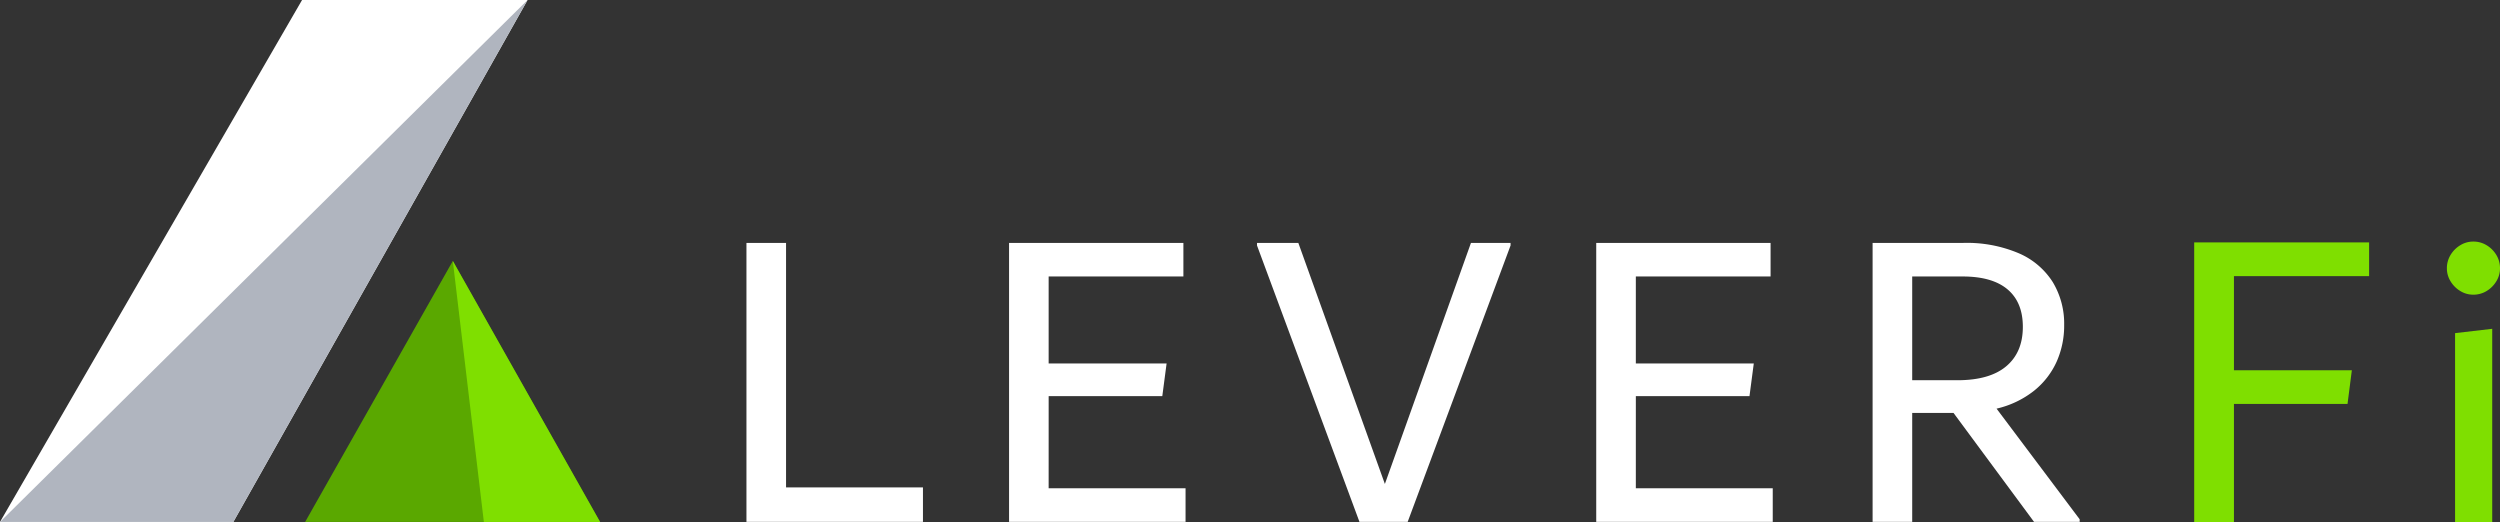
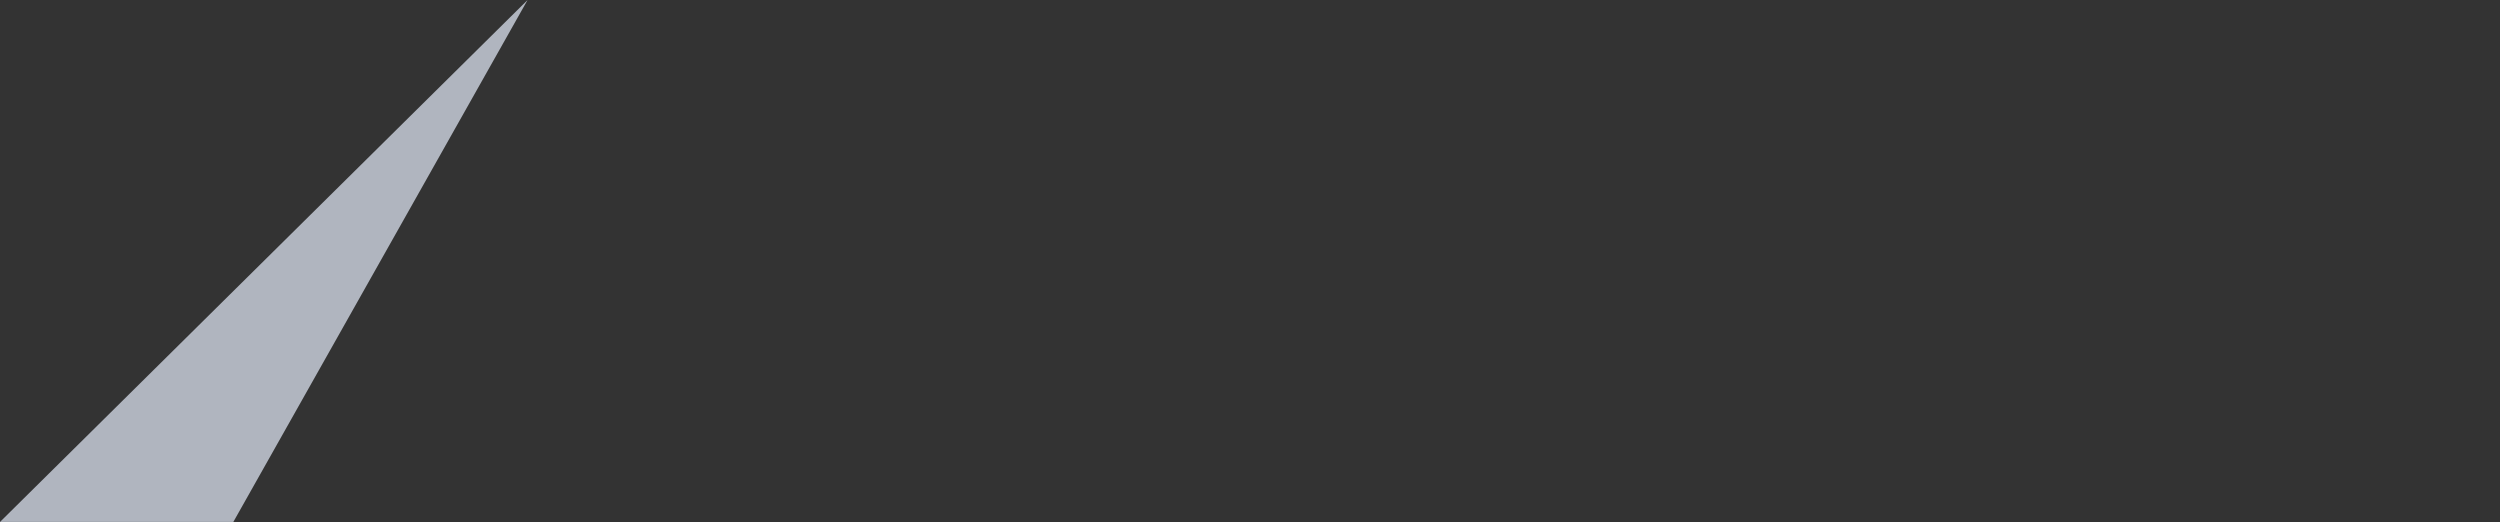
<svg xmlns="http://www.w3.org/2000/svg" width="644.591" height="134.668" viewBox="0 0 644.591 134.668">
  <rect x="0" y="0" width="644.591" height="134.668" fill="#333333" stroke="none" />
  <g id="fullLogo_leverFinance_onDarkMode" transform="translate(0)">
-     <path id="Path_15" data-name="Path 15" d="M13.9,34.677H49.2v8.88H3.69V-28.368H13.9Zm67.707.222h35.3v8.658H71.4V-28.368H116.35v8.658H81.608V2.71h30.413l-1.11,8.436h-29.3ZM190.494-28.368h10.212v.666L174.178,43.557H161.746L135.33-27.7v-.666h10.655L168.3,33.789ZM233.005,34.9h35.3v8.658H222.794V-28.368h44.953v8.658H233.005V2.71h30.413l-1.11,8.436h-29.3Zm114.436,7.992v.666H335.675L314.919,15.475H304.264V43.557H294.052V-28.368h23.42A34.2,34.2,0,0,1,331.735-25.7a19.431,19.431,0,0,1,8.769,7.437,20.724,20.724,0,0,1,2.941,11.1A22.778,22.778,0,0,1,341.5,2.266a20.308,20.308,0,0,1-5.827,7.492,24.446,24.446,0,0,1-9.657,4.606ZM304.264,7.039h11.654q8.325,0,12.6-3.607t4.273-10.156q0-6.327-3.94-9.657t-11.6-3.33H304.264Z" transform="translate(188.772 90.997)" fill="#fff" />
    <g id="logoIcon_onLightMode" transform="translate(0)">
-       <path id="Path_1" data-name="Path 1" d="M77.883,0,0,134.575H60.159L136.028,0Z" transform="translate(0 0)" fill="#fff" />
      <path id="Path_2" data-name="Path 2" d="M136.027,0,0,134.575H60.158Z" transform="translate(0.001 0)" fill="#b0b5bf" />
      <g id="Group_516" data-name="Group 516" transform="translate(78.674 67.287)">
-         <path id="Path_3" data-name="Path 3" d="M54.1,107.087h76.044L92.179,39.8Z" transform="translate(-54.1 -39.8)" fill="#5aa800" />
-         <path id="Path_4" data-name="Path 4" d="M95.406,107.087h29.959L87.4,39.8Z" transform="translate(-49.321 -39.8)" fill="#7fdf00" />
-       </g>
+         </g>
    </g>
-     <path id="Path_390" data-name="Path 390" d="M54.2-63.241H19.347v24.277h30.4l-1.114,8.686H19.347V.236H9.1V-71.927H54.2Zm26.839,4.789A6.327,6.327,0,0,1,77.7-59.4,7.356,7.356,0,0,1,75.2-61.9a6.327,6.327,0,0,1-.947-3.341A6.524,6.524,0,0,1,75.2-68.7,7.356,7.356,0,0,1,77.7-71.2a6.327,6.327,0,0,1,3.341-.947A6.524,6.524,0,0,1,84.5-71.2,7.357,7.357,0,0,1,87-68.7a6.524,6.524,0,0,1,.947,3.452A6.327,6.327,0,0,1,87-61.9,7.356,7.356,0,0,1,84.5-59.4,6.524,6.524,0,0,1,81.043-58.452ZM76.366.236V-48.541l9.577-1.114V.236Z" transform="translate(556.644 134.432)" fill="#7fdf00" />
  </g>
</svg>